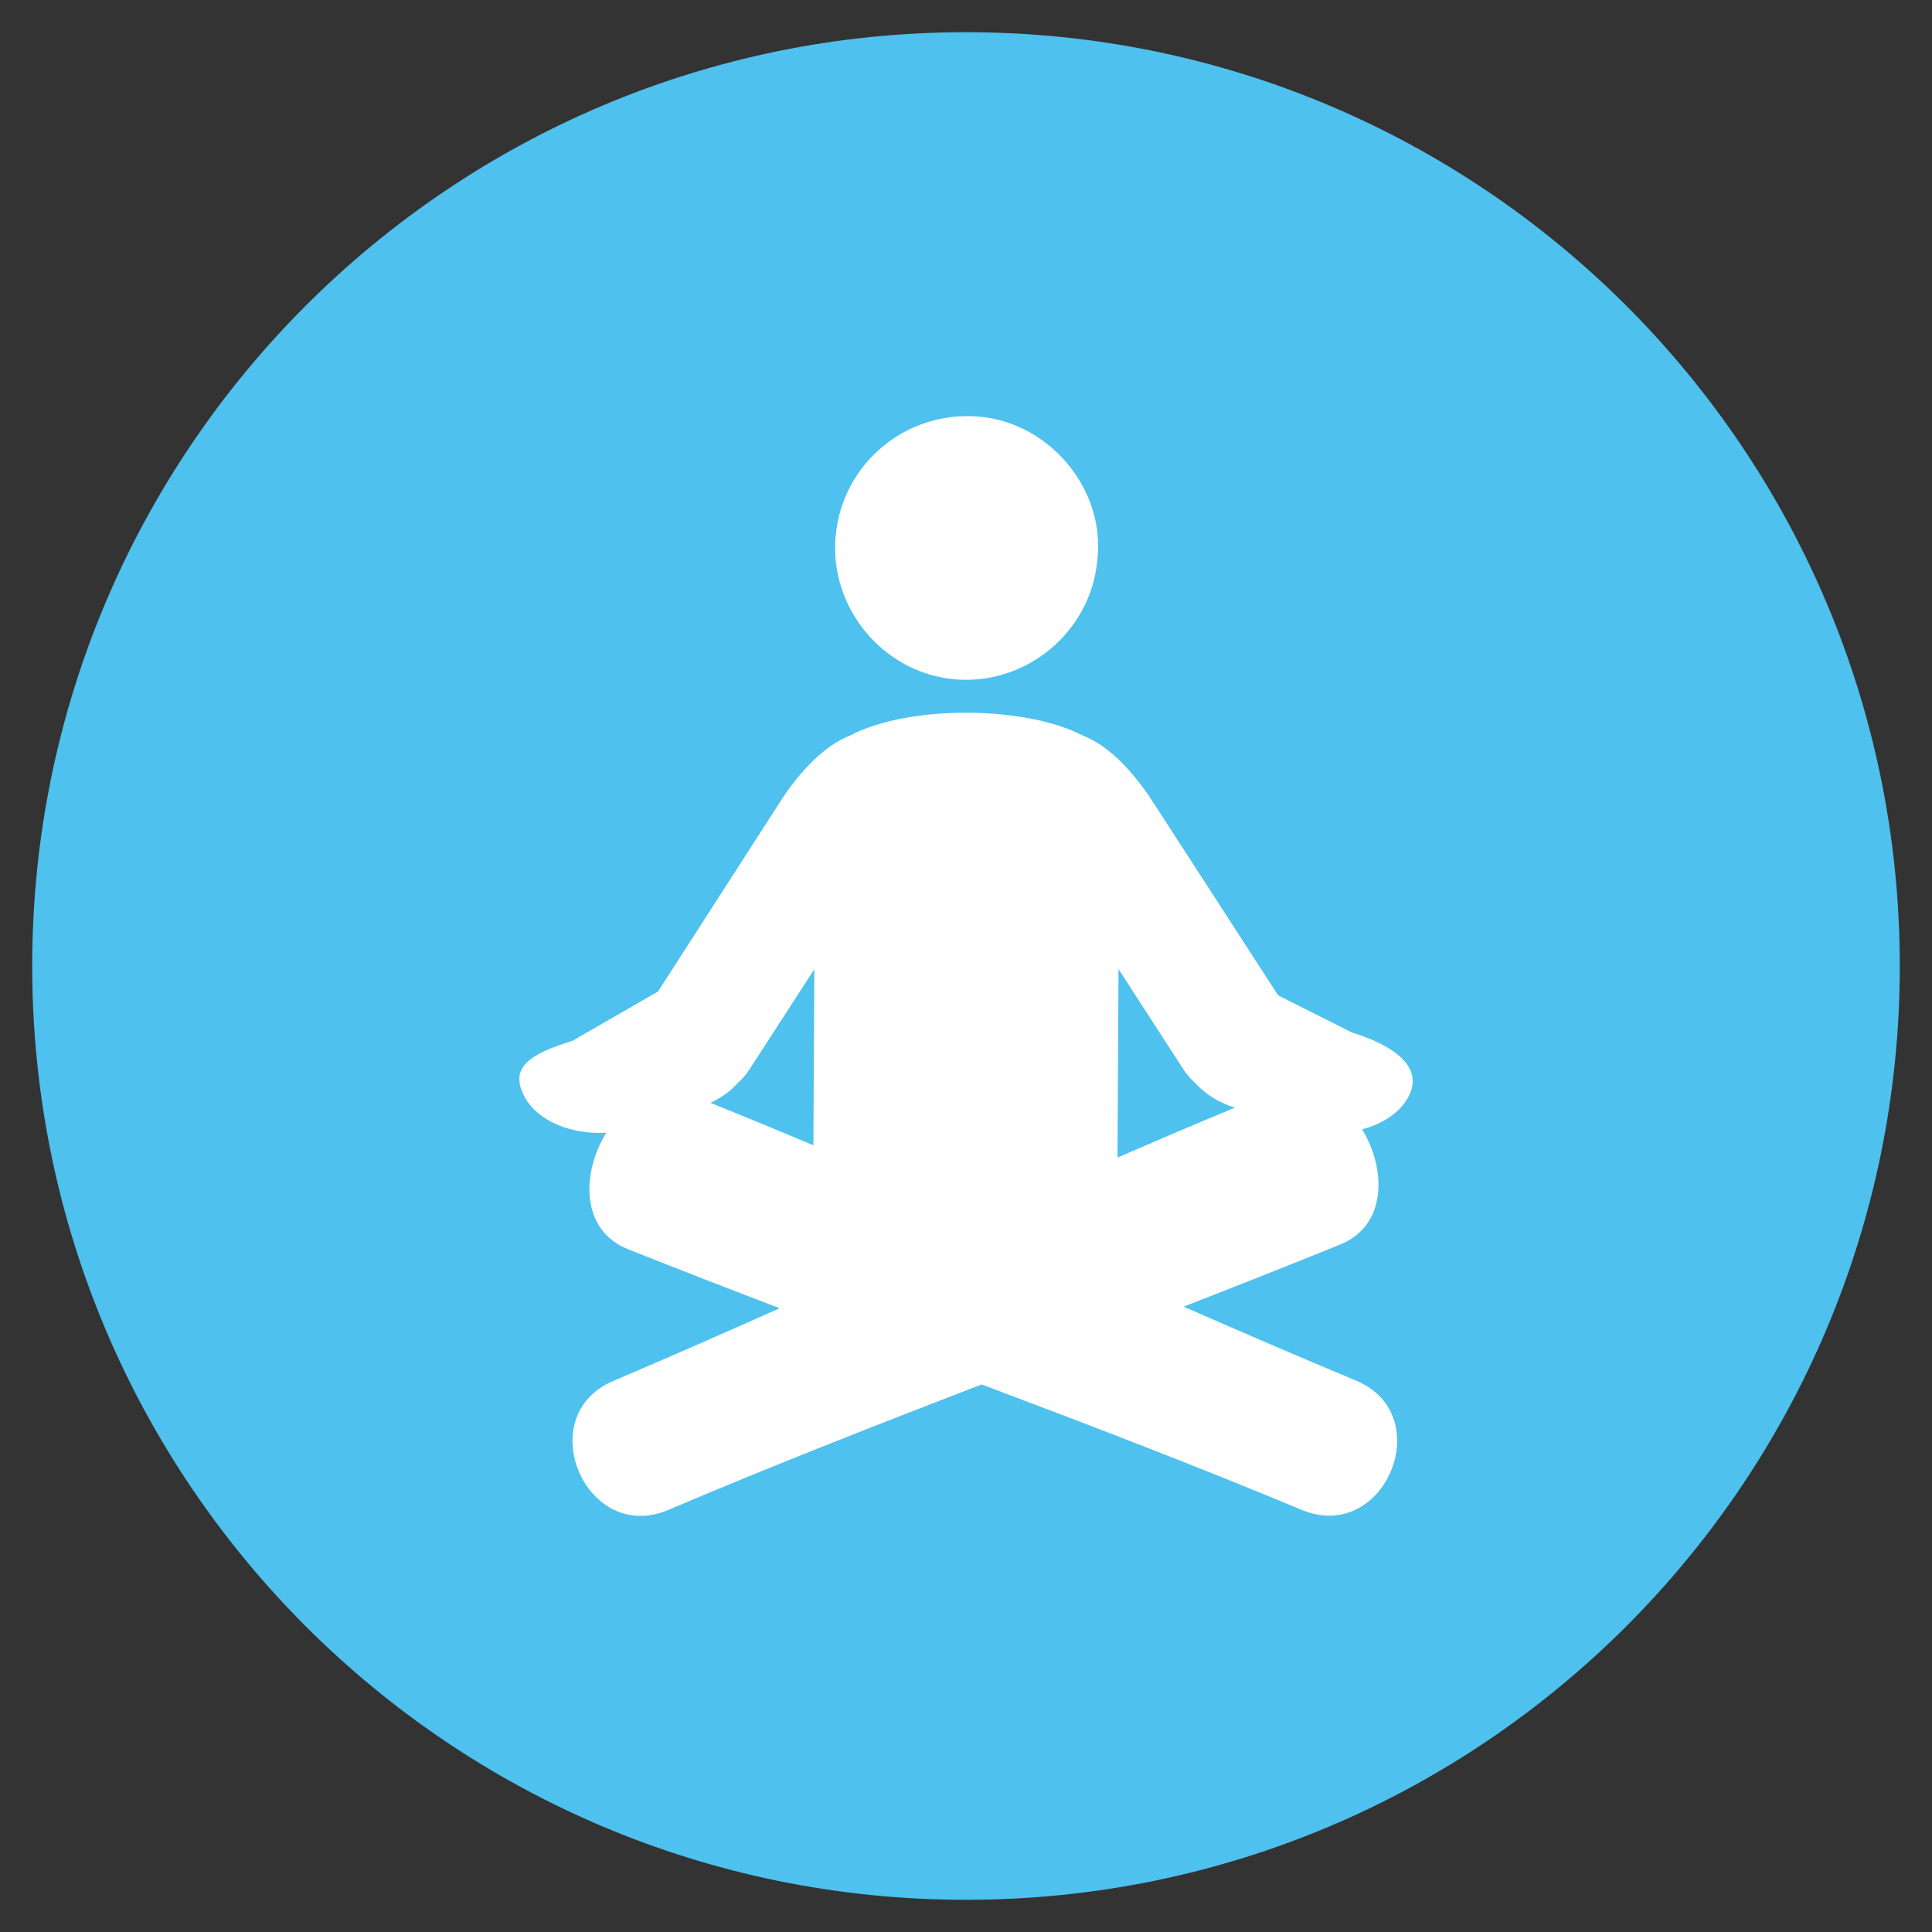
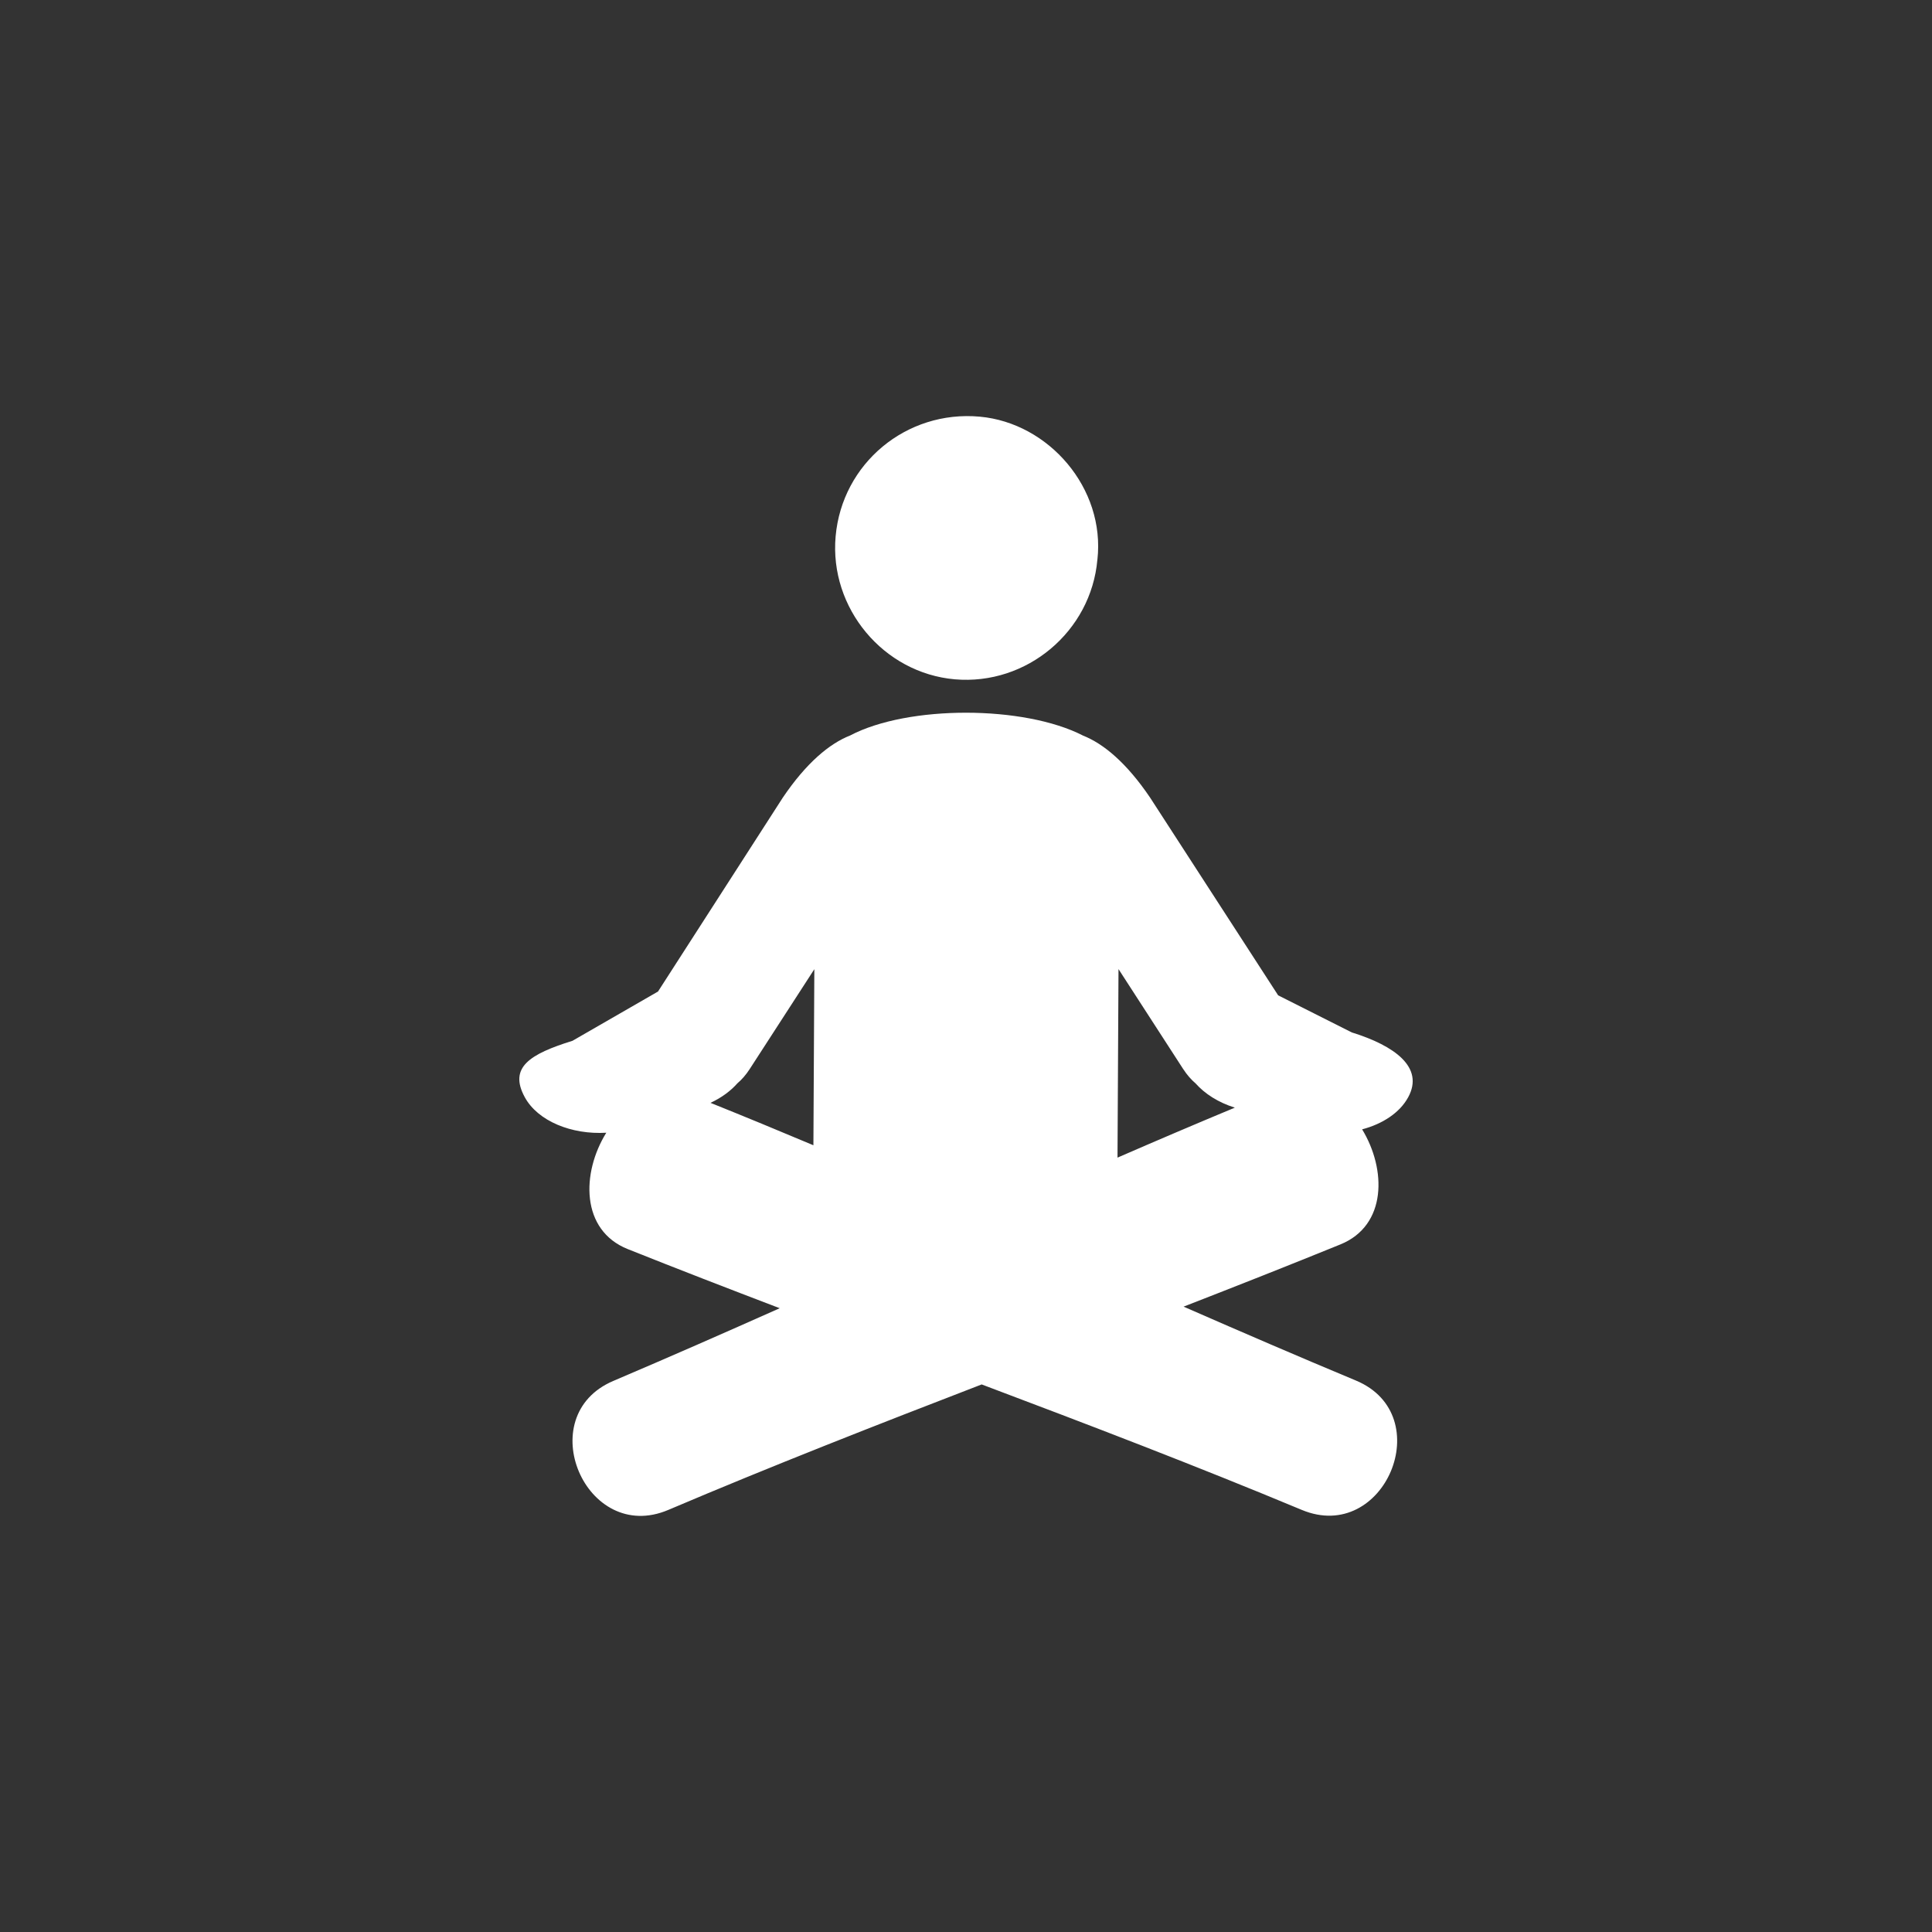
<svg xmlns="http://www.w3.org/2000/svg" id="Layer_1" viewBox="0 0 600 600">
  <rect x="0" y="0" width="600" height="600" fill="#333333" stroke="none" />
  <defs>
    <style>.cls-1{fill:#fff;}.cls-2{fill:#4ec1ee;}</style>
  </defs>
-   <path class="cls-2" d="m300,590c160.16,0,290-129.84,290-290S460.16,10,300,10,10,139.84,10,300s129.84,290,290,290" />
  <path class="cls-1" d="m340.8,173.82c-1.96,22.31-21.95,39.08-44.26,37.15-22.18-1.94-39.01-22.11-37.03-44.38,2-22.67,21.96-39.28,44.79-37.19,21.44,1.96,39,22.25,36.51,44.42" />
  <path class="cls-1" d="m419.87,320.66l-22.93-11.55-39.75-61.38c-7.31-10.82-14.48-16.76-20.81-19.27-18.34-9.45-54.37-9.52-72.38-.04-6.35,2.49-13.56,8.44-20.9,19.3l-38.75,60.21-26.56,15.3c-13.18,4.1-19.89,8.22-14.82,17.51,4.04,7.43,14.55,11.69,25.32,11.04-7.73,12.44-8.02,30.28,6.69,36.15,15.65,6.25,31.39,12.33,47.17,18.35-17.16,7.65-34.37,15.21-51.68,22.58-25.63,10.9-8.53,50.96,17.1,40.05,32.09-13.64,64.65-26.38,97.3-38.96,33.35,12.57,66.62,25.29,99.4,38.96,25.71,10.73,42.53-29.45,16.82-40.17-17.93-7.48-35.75-15.17-53.52-22.95,16.3-6.34,32.55-12.75,48.72-19.33,14.49-5.9,14.27-23.37,6.73-35.73,6.36-1.68,11.7-5.16,14.31-9.98,5.06-9.3-4.28-16-17.46-20.1Zm-52.38,11.39c1.16,1.79,2.45,3.25,3.81,4.41,2.87,3.23,7.04,5.92,12.19,7.53h0c-12.2,5.07-24.34,10.26-36.44,15.52l.31-58.55,20.12,31.09Zm-114.59-31.07l-.29,54.69c-10.61-4.47-21.26-8.87-31.96-13.17,3.41-1.58,6.23-3.67,8.35-6.06,1.35-1.15,2.63-2.59,3.79-4.38l20.11-31.07Z" />
</svg>